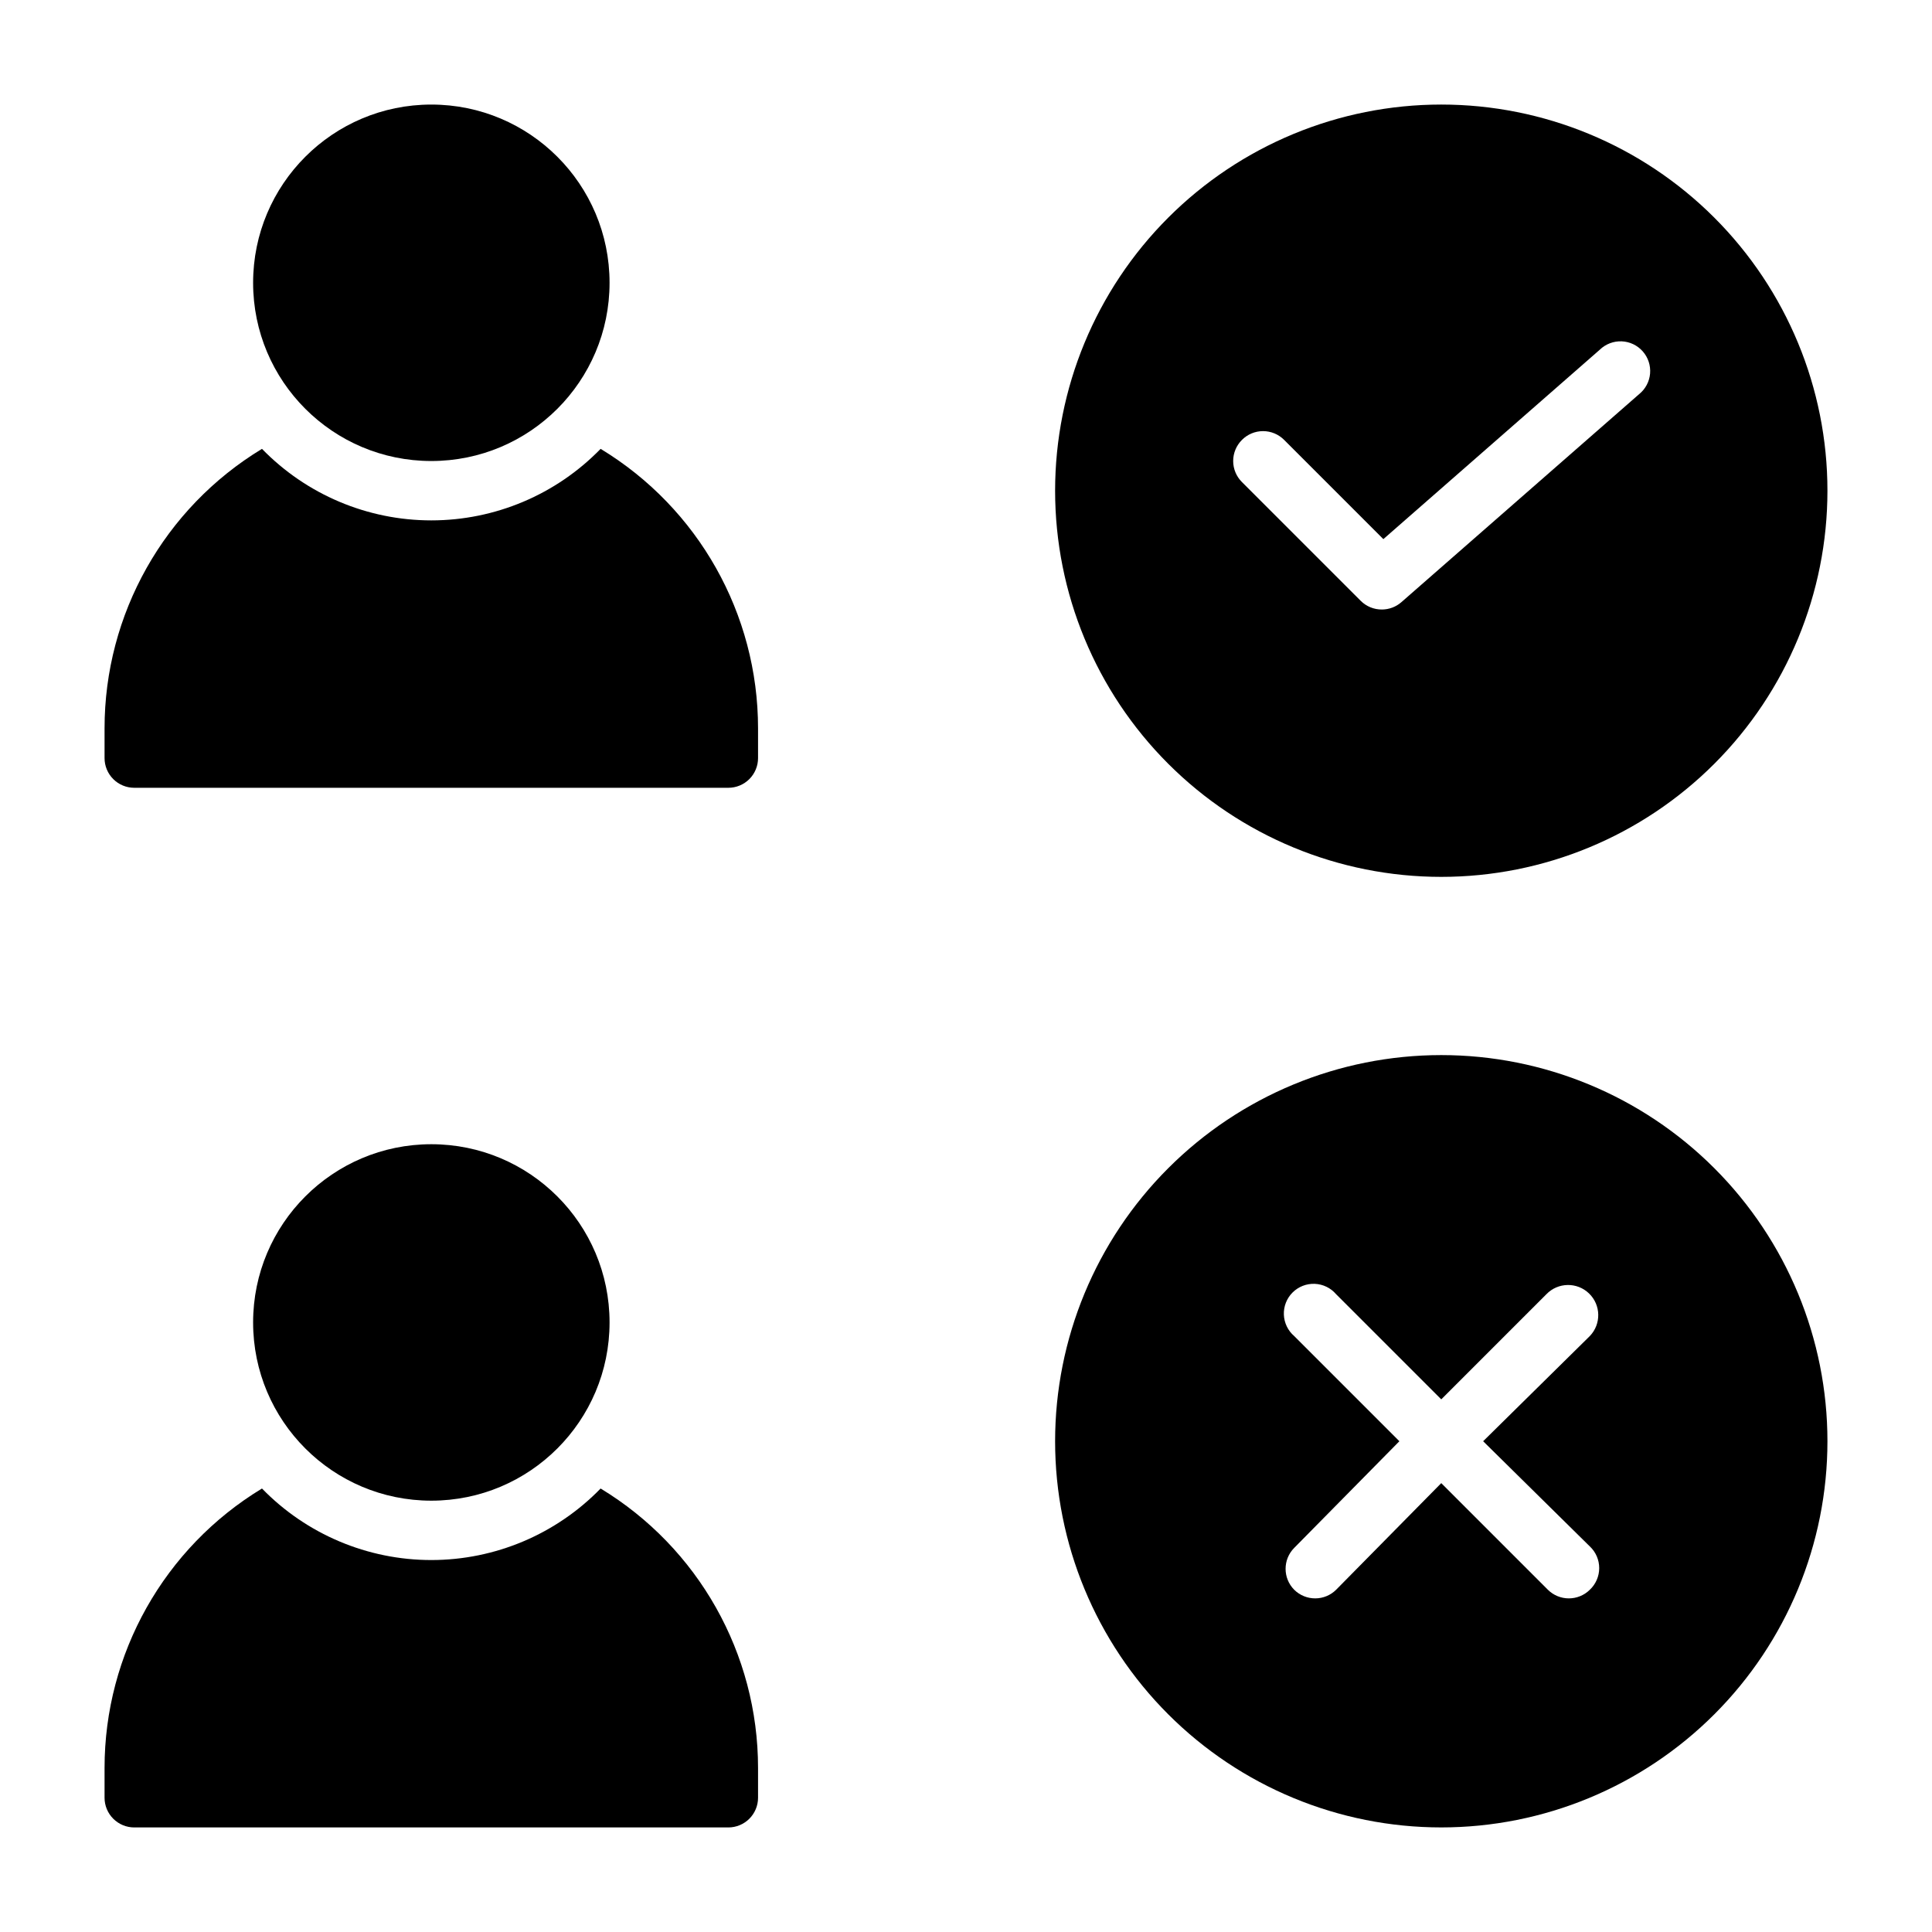
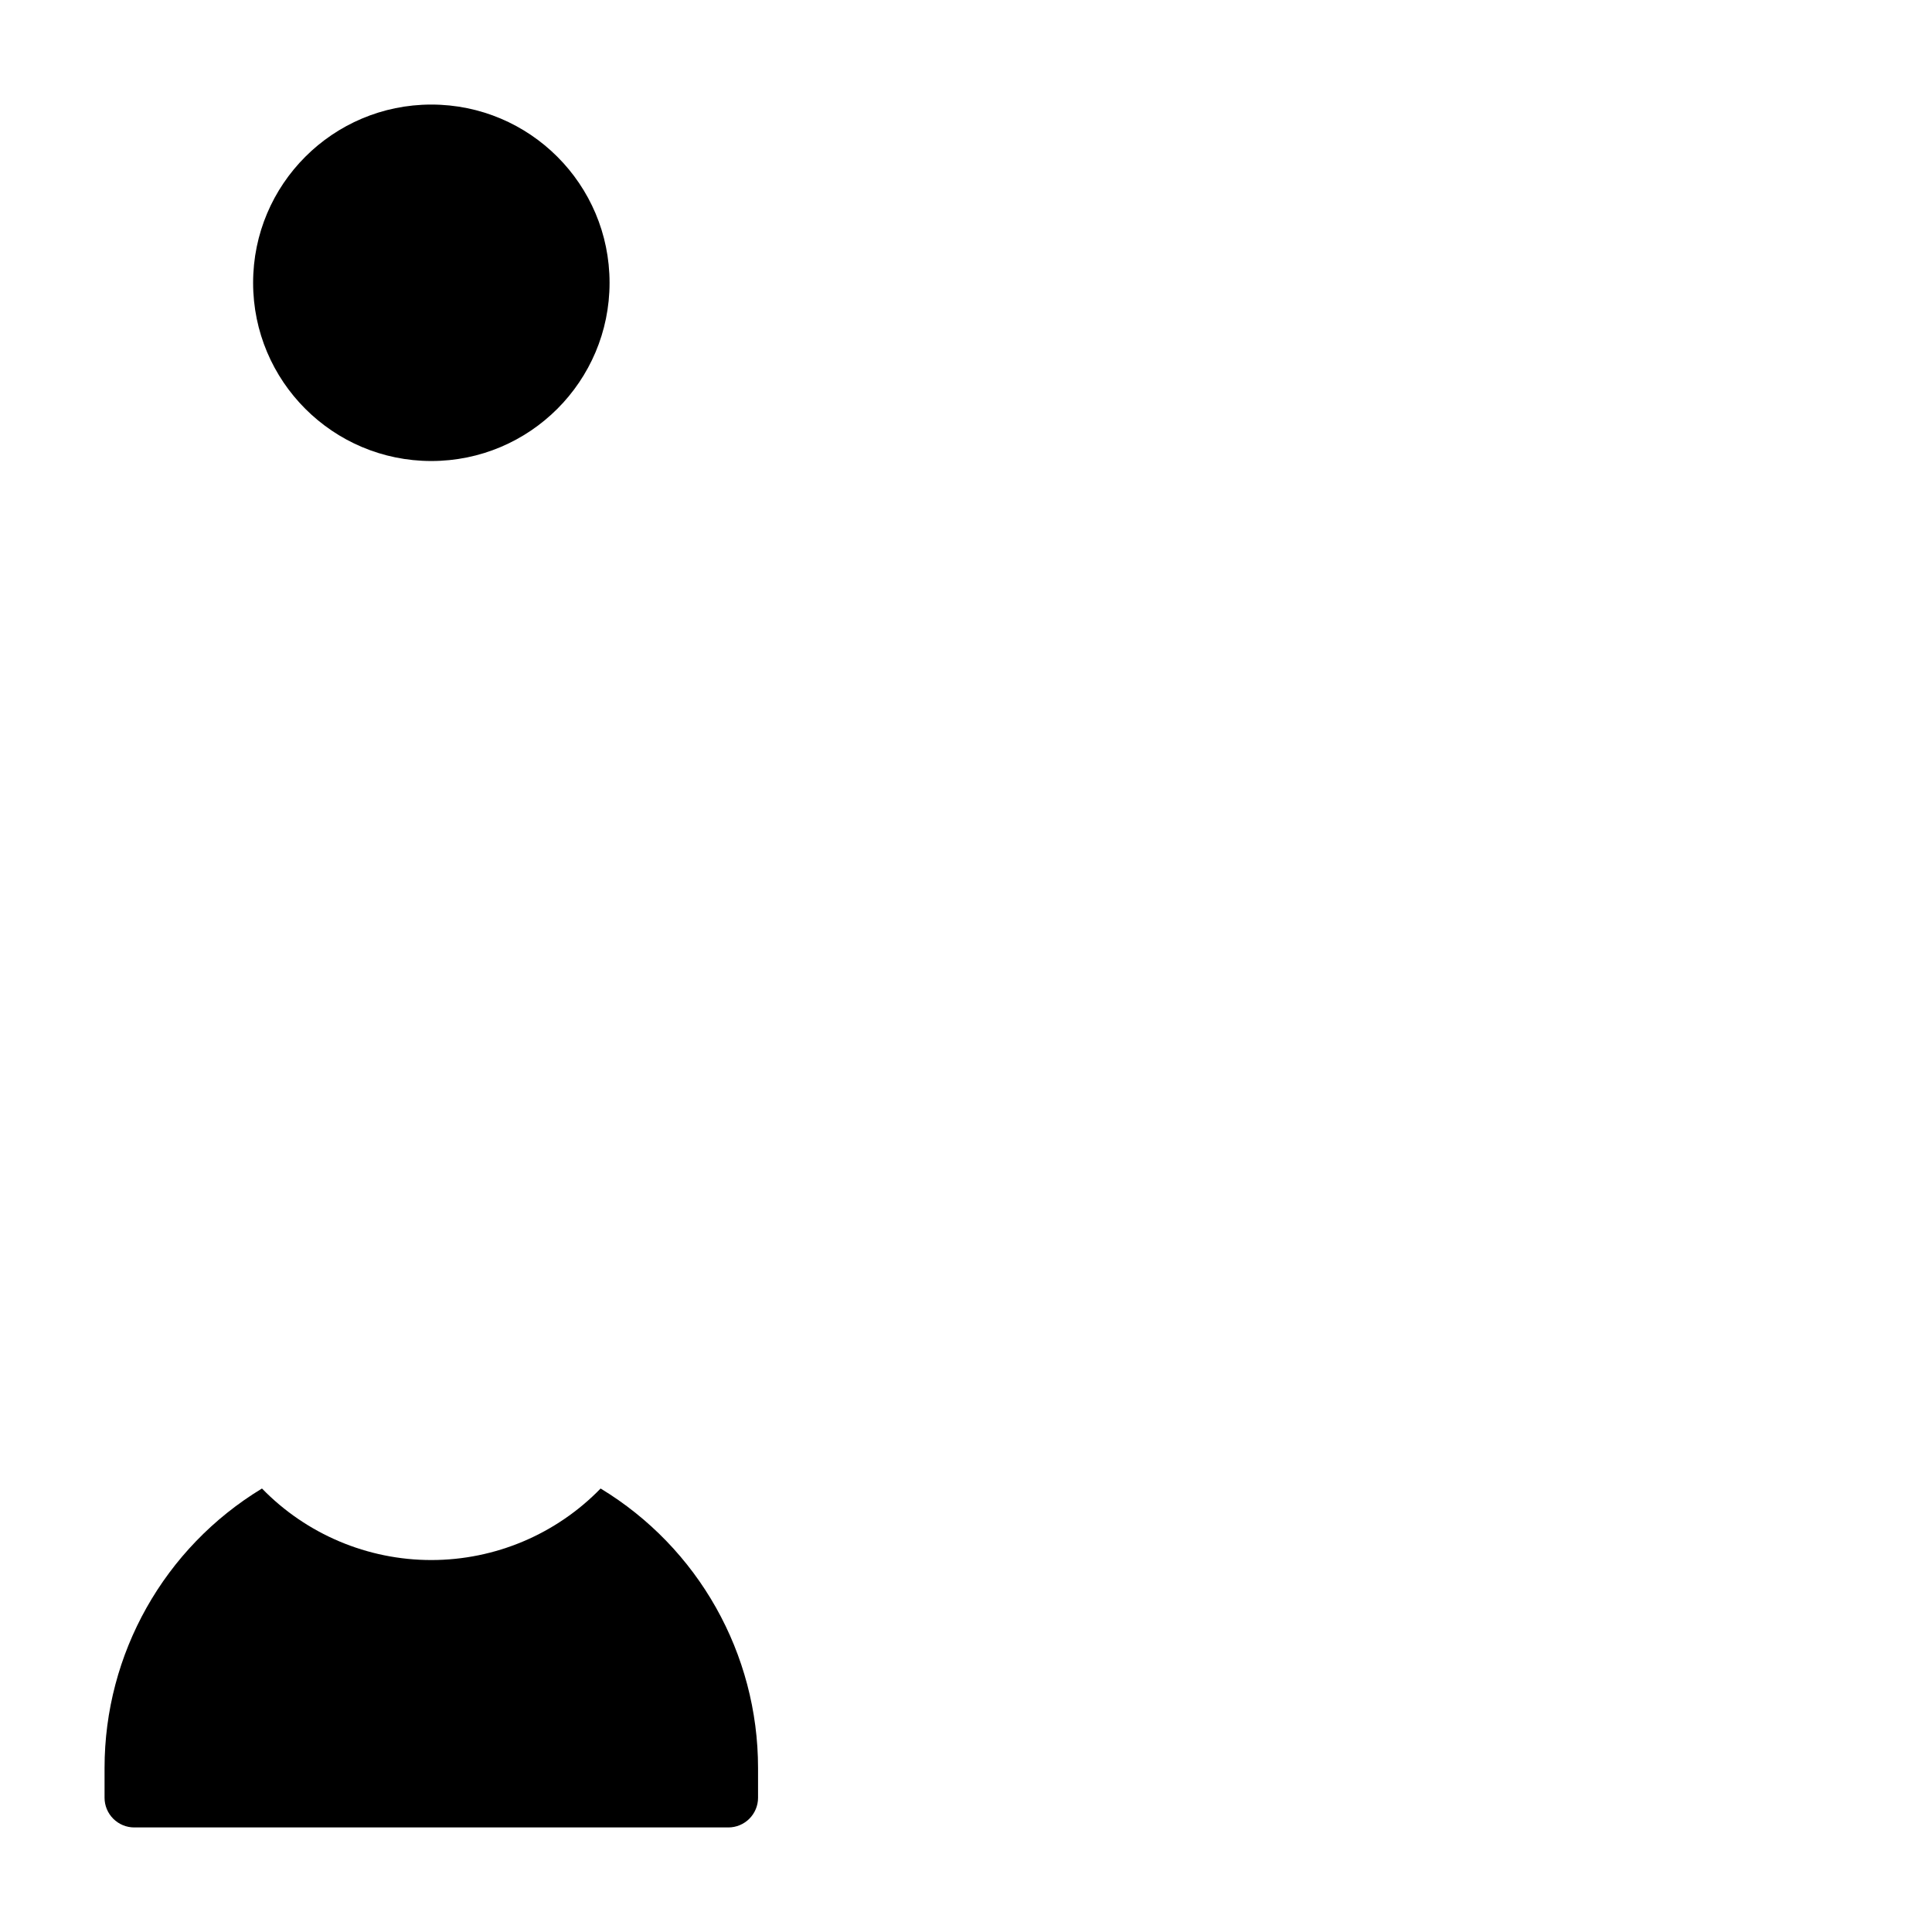
<svg xmlns="http://www.w3.org/2000/svg" fill="#000000" width="800px" height="800px" version="1.1" viewBox="144 144 512 512">
  <g>
    <path d="m305.54 218.94c0 26.086-21.148 47.234-47.234 47.234-26.086 0-47.23-21.148-47.23-47.234 0-26.086 21.145-47.23 47.23-47.23 26.086 0 47.234 21.145 47.234 47.23" />
-     <path d="m303.17 262.95c-11.781 12.121-27.965 18.957-44.871 18.957-16.902 0-33.086-6.836-44.871-18.957-25.902 15.695-41.727 43.789-41.719 74.078v7.871c0 2.086 0.828 4.09 2.305 5.566 1.477 1.477 3.477 2.305 5.566 2.305h157.44c2.086 0 4.09-0.828 5.566-2.305 1.477-1.477 2.305-3.481 2.305-5.566v-7.871c0.004-30.289-15.816-58.383-41.723-74.078z" />
-     <path d="m305.54 494.46c0 26.086-21.148 47.234-47.234 47.234-26.086 0-47.23-21.148-47.23-47.234 0-26.082 21.145-47.23 47.23-47.23 26.086 0 47.234 21.148 47.234 47.23" />
    <path d="m303.17 538.47c-11.781 12.117-27.965 18.957-44.871 18.957-16.902 0-33.086-6.84-44.871-18.957-25.902 15.695-41.727 43.785-41.719 74.074v7.871c0 2.09 0.828 4.09 2.305 5.566 1.477 1.477 3.477 2.309 5.566 2.309h157.44c2.086 0 4.09-0.832 5.566-2.309 1.477-1.477 2.305-3.477 2.305-5.566v-7.871c0.004-30.289-15.816-58.379-41.723-74.074z" />
-     <path d="m525.95 376.38c27.145 0 53.172-10.781 72.363-29.973s29.977-45.223 29.977-72.363-10.785-53.172-29.977-72.363-45.219-29.973-72.363-29.973c-27.141 0-53.168 10.781-72.359 29.973-19.195 19.191-29.977 45.223-29.977 72.363s10.781 53.172 29.977 72.363c19.191 19.191 45.219 29.973 72.359 29.973zm-52.82-115.8c1.48-1.492 3.492-2.328 5.59-2.328s4.109 0.836 5.59 2.328l26.293 26.293 57.387-50.223v-0.004c1.547-1.484 3.637-2.277 5.781-2.188 2.148 0.09 4.164 1.055 5.582 2.668 1.418 1.609 2.117 3.731 1.934 5.871s-1.234 4.109-2.906 5.457l-62.977 55.105c-1.434 1.266-3.281 1.965-5.195 1.969-2.094 0.012-4.106-0.809-5.59-2.285l-31.488-31.488c-1.488-1.477-2.328-3.488-2.328-5.586 0-2.102 0.84-4.113 2.328-5.59z" />
-     <path d="m525.95 423.61c-27.141 0-53.168 10.781-72.359 29.977-19.195 19.191-29.977 45.219-29.977 72.359 0 27.145 10.781 53.172 29.977 72.363 19.191 19.191 45.219 29.977 72.359 29.977 27.145 0 53.172-10.785 72.363-29.977s29.977-45.219 29.977-72.363c0-27.141-10.785-53.168-29.977-72.359-19.191-19.195-45.219-29.977-72.363-29.977zm39.359 130.2h0.004c1.59 1.488 2.492 3.57 2.492 5.746 0 2.18-0.902 4.262-2.492 5.75-1.488 1.473-3.5 2.293-5.59 2.281-2.066-0.008-4.047-0.828-5.512-2.281l-28.262-28.262-27.867 28.262c-1.465 1.453-3.445 2.273-5.508 2.281-2.094 0.012-4.106-0.809-5.59-2.281-3.051-3.07-3.051-8.031 0-11.102l27.867-28.262-27.867-27.867c-1.664-1.426-2.66-3.481-2.746-5.672-0.086-2.191 0.75-4.32 2.301-5.871 1.551-1.551 3.68-2.387 5.871-2.301 2.191 0.086 4.246 1.082 5.672 2.746l27.867 27.867 27.867-27.867c3.066-3.172 8.125-3.262 11.297-0.195 3.176 3.062 3.262 8.121 0.199 11.293l-28.262 27.867z" />
  </g>
</svg>